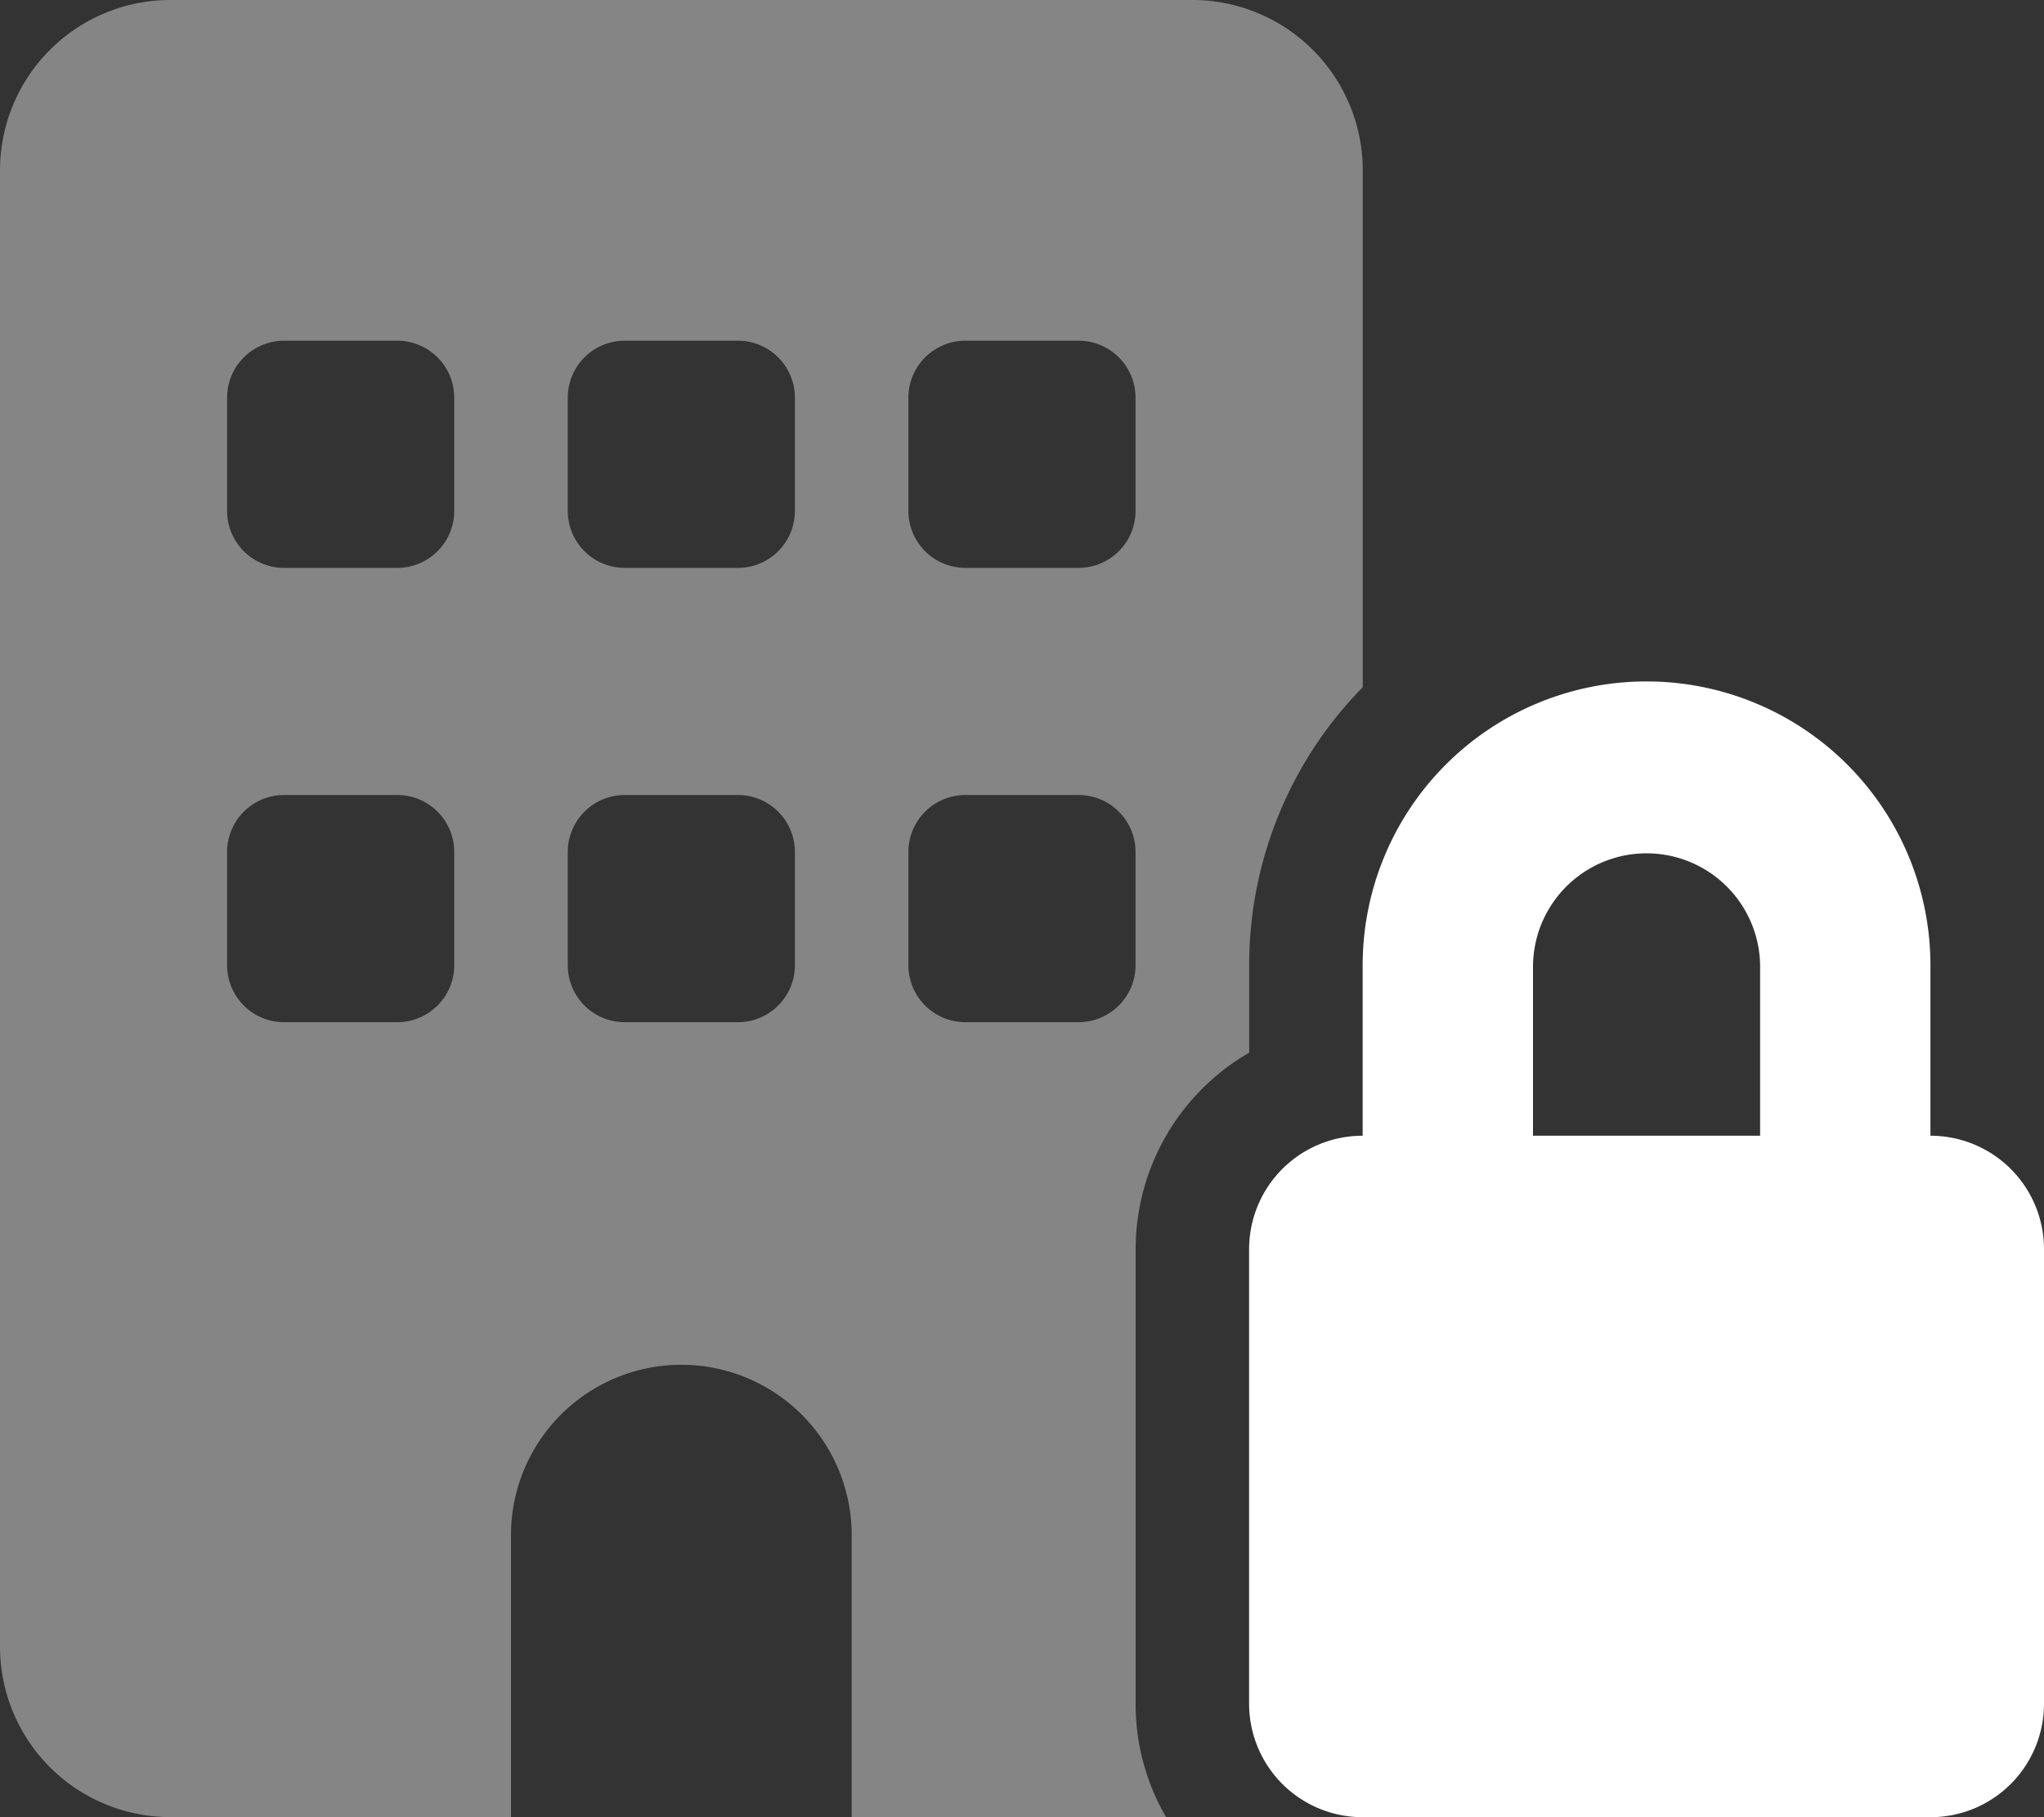
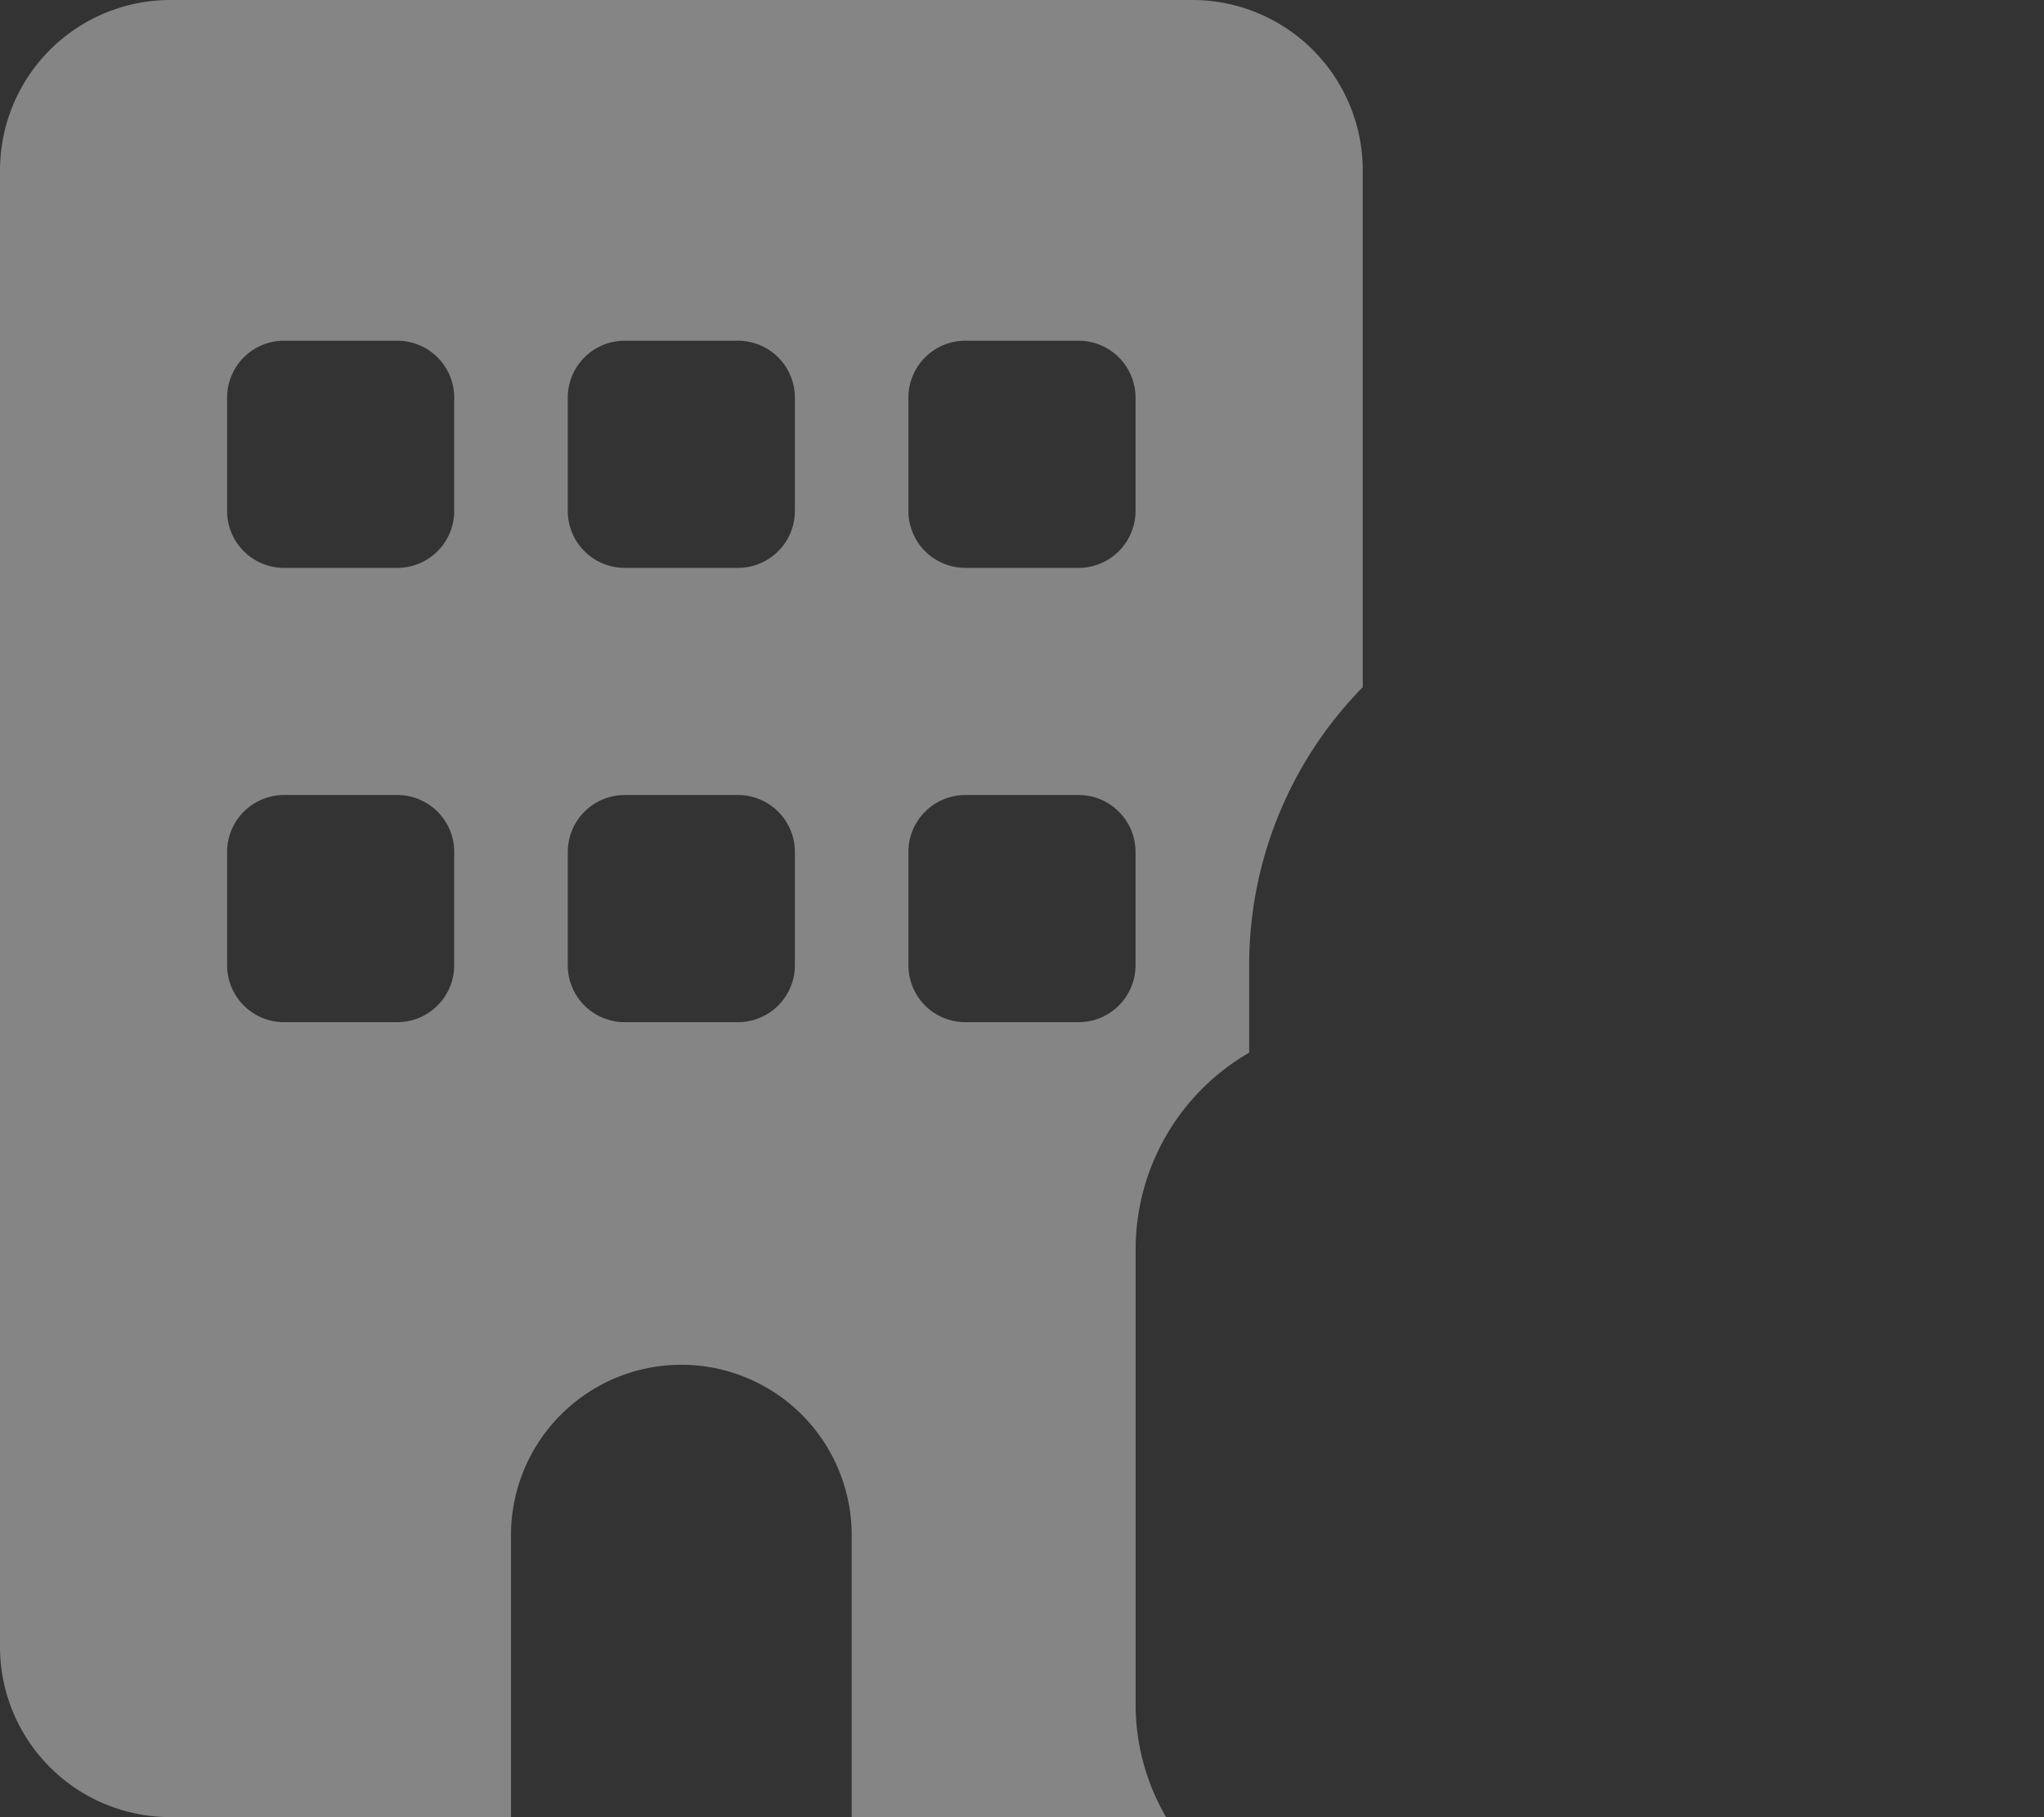
<svg xmlns="http://www.w3.org/2000/svg" id="building-lock-duotone" width="97.879" height="87.004" viewBox="0 0 97.879 87.004">
  <rect x="0" y="0" width="97.879" height="87.004" fill="#333333" stroke="none" />
-   <path id="Path_269" data-name="Path 269" d="M365.594,205.594v8.157H376.47v-8.157a5.438,5.438,0,0,0-10.875,0Zm-8.157,8.157v-8.157a13.594,13.594,0,0,1,27.189,0v8.157a5.432,5.432,0,0,1,5.438,5.438V240.94a5.432,5.432,0,0,1-5.438,5.438H357.438A5.432,5.432,0,0,1,352,240.94V219.189A5.432,5.432,0,0,1,357.438,213.751Z" transform="translate(-292.185 -159.374)" fill="#fff" />
  <path id="Path_270" data-name="Path 270" d="M0,8.157A8.159,8.159,0,0,1,8.157,0H57.1a8.159,8.159,0,0,1,8.157,8.157V32.9a18.978,18.978,0,0,0-5.438,13.322V50.4a10.876,10.876,0,0,0-5.438,9.414V81.566A10.711,10.711,0,0,0,55.839,87H40.783V73.41a8.157,8.157,0,0,0-16.313,0V87H8.157A8.159,8.159,0,0,1,0,78.847ZM13.594,38.064a2.727,2.727,0,0,0-2.719,2.719v5.438a2.727,2.727,0,0,0,2.719,2.719h5.438a2.727,2.727,0,0,0,2.719-2.719V40.783a2.727,2.727,0,0,0-2.719-2.719Zm13.594,2.719v5.438a2.727,2.727,0,0,0,2.719,2.719h5.438a2.727,2.727,0,0,0,2.719-2.719V40.783a2.727,2.727,0,0,0-2.719-2.719H29.908A2.727,2.727,0,0,0,27.189,40.783Zm19.032-2.719A2.727,2.727,0,0,0,43.5,40.783v5.438a2.727,2.727,0,0,0,2.719,2.719h5.438a2.727,2.727,0,0,0,2.719-2.719V40.783a2.727,2.727,0,0,0-2.719-2.719ZM10.875,19.032V24.47a2.727,2.727,0,0,0,2.719,2.719h5.438a2.727,2.727,0,0,0,2.719-2.719V19.032a2.727,2.727,0,0,0-2.719-2.719H13.594A2.727,2.727,0,0,0,10.875,19.032Zm19.032-2.719a2.727,2.727,0,0,0-2.719,2.719V24.47a2.727,2.727,0,0,0,2.719,2.719h5.438a2.727,2.727,0,0,0,2.719-2.719V19.032a2.727,2.727,0,0,0-2.719-2.719ZM43.5,19.032V24.47a2.727,2.727,0,0,0,2.719,2.719h5.438a2.727,2.727,0,0,0,2.719-2.719V19.032a2.727,2.727,0,0,0-2.719-2.719H46.221A2.727,2.727,0,0,0,43.5,19.032Z" fill="#fff" opacity="0.4" />
</svg>